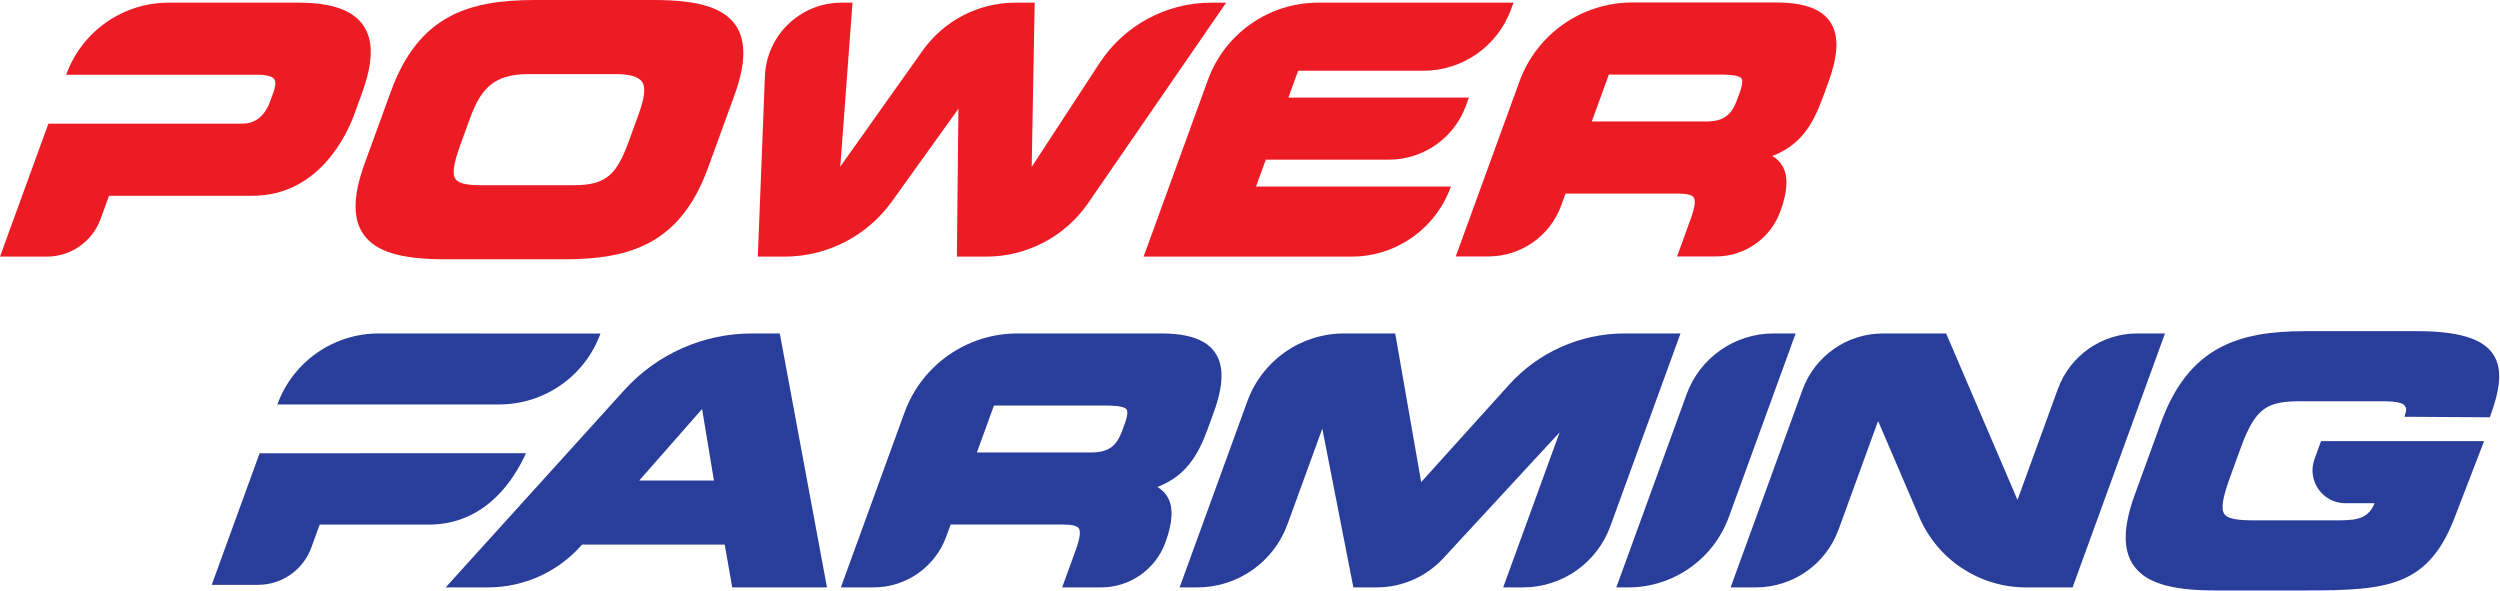
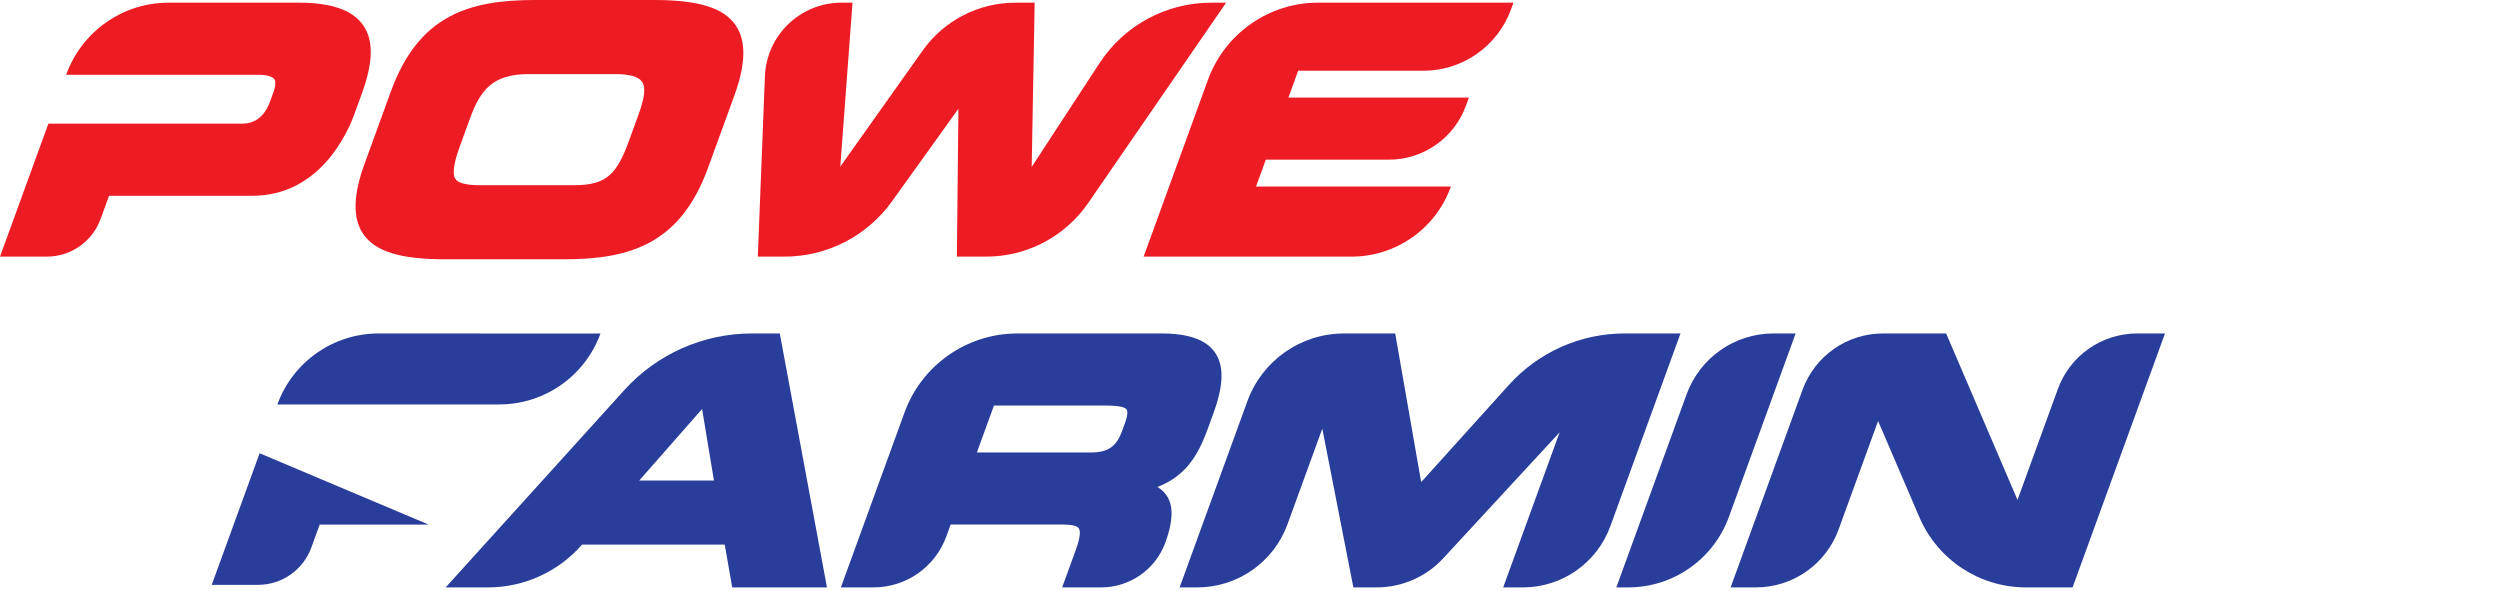
<svg xmlns="http://www.w3.org/2000/svg" width="854" height="202" viewBox="0 0 854 202" fill="none">
  <path d="M218.116 39.137L214.874 48.044C210.788 59.272 207.362 63.26 196.264 63.26H163.834C159.276 63.26 156.581 62.572 155.59 61.16C154.085 59.009 155.698 53.765 157.273 49.439L160.514 40.532C164.108 30.664 168.356 25.316 180.497 25.316H210.186C215.036 25.316 218.106 26.188 219.31 27.909C220.626 29.789 220.257 33.251 218.116 39.137ZM223.398 -7.62939e-05H182.749C160.026 -7.62939e-05 142.96 5.316 133.518 31.259L124.54 55.924C120.564 66.843 120.445 74.737 124.172 80.06C128.294 85.949 136.874 88.575 151.992 88.575H192.642C215.362 88.575 232.429 83.26 241.87 57.317L250.849 32.652C254.825 21.732 254.944 13.835 251.217 8.515C247.094 2.625 238.514 -7.62939e-05 223.398 -7.62939e-05Z" fill="#ED1C24" />
  <path d="M432.398 54.547H474.419C486.211 54.547 496.742 47.173 500.774 36.093L501.775 33.343H440.114L443.453 24.174H486.189C499.609 24.174 511.594 15.781 516.182 3.171L517.005 0.913H450.282C433.439 0.913 418.397 11.449 412.635 27.274L390.658 87.662H461.673C476.829 87.662 490.366 78.182 495.549 63.939L495.629 63.715H429.062L432.398 54.547Z" fill="#ED1C24" />
  <path d="M375.591 21.57L352.429 57.019L353.443 0.914H346.859C334.271 0.914 322.463 7.012 315.177 17.277L287.047 56.907L291.218 0.914H287.446C273.393 0.914 261.847 12.012 261.294 26.055L258.869 87.662H267.967C282.522 87.662 296.186 80.648 304.671 68.822L327.395 37.15L326.869 87.662H336.879C350.802 87.662 363.833 80.814 371.729 69.346L418.847 0.914H413.761C398.367 0.914 384.011 8.681 375.591 21.57Z" fill="#ED1C24" />
-   <path d="M549.588 25.48H587.782C589.31 25.48 593.965 25.48 594.894 26.806C595.174 27.208 595.478 28.338 594.354 31.424L593.357 34.164C591.409 39.512 588.534 41.501 582.75 41.501H543.754L549.588 25.48ZM622.641 33.389L624.554 28.134C628.076 18.461 628.238 11.848 625.072 7.326C622.02 2.968 616.042 0.849 606.794 0.849H557.59C540.341 0.849 524.937 11.637 519.038 27.845L497.29 87.598H508.456C519.577 87.598 529.51 80.642 533.314 70.192L534.792 66.129H573.216C576.166 66.129 577.965 66.561 578.56 67.409C579.289 68.452 578.932 70.981 577.494 74.929L572.884 87.598H586.198C596.028 87.598 604.808 81.449 608.169 72.212C610.669 65.342 610.924 60.302 608.944 56.804C608.058 55.234 606.816 54.114 605.428 53.292C614.933 49.608 619.22 42.794 622.641 33.389Z" fill="#ED1C24" />
  <path d="M124.041 8.603C120.419 3.43 113.236 0.913 102.08 0.913H57.6C41.972 0.913 28.013 10.687 22.668 25.374L22.607 25.543H88.093C91.032 25.543 93.021 26.073 93.695 27.034C94.421 28.071 93.919 30.09 93.368 31.601L92.207 34.798C90.968 38.195 88.313 42.249 82.699 42.249H16.527L0 87.662H15.973C24.208 87.662 31.561 82.513 34.376 74.775L37.249 66.881H86.179C109.117 66.881 118.655 45.575 121.032 39.046L123.607 31.966C127.527 21.201 127.664 13.778 124.041 8.603Z" fill="#ED1C24" />
  <path d="M339.535 138.54H377.729C379.257 138.54 383.912 138.54 384.841 139.868C385.121 140.268 385.424 141.398 384.301 144.484L383.305 147.224C381.356 152.572 378.481 154.561 372.699 154.561H333.701L339.535 138.54ZM412.588 146.449L414.501 141.194C418.023 131.522 418.185 124.909 415.019 120.386C411.967 116.028 405.989 113.91 396.741 113.91H347.536C330.289 113.91 314.883 124.698 308.984 140.905L287.239 200.658H298.403C309.524 200.658 319.457 193.702 323.261 183.252L324.74 179.189H363.163C366.113 179.189 367.912 179.621 368.505 180.47C369.236 181.512 368.877 184.041 367.44 187.989L362.831 200.658H376.145C385.975 200.658 394.755 194.51 398.116 185.272C400.616 178.404 400.871 173.362 398.891 169.864C398.004 168.294 396.761 167.174 395.375 166.352C404.88 162.668 409.167 155.854 412.588 146.449Z" fill="#293D9B" />
  <path d="M243.881 164.151H218.36L239.836 139.709L243.881 164.151ZM213.287 133.23L152.239 200.657H166.691C179.011 200.657 190.727 195.327 198.821 186.041H247.567L250.124 200.657H282.493L266.376 113.909H256.84C240.245 113.909 224.424 120.927 213.287 133.23Z" fill="#293D9B" />
  <path d="M515.461 131.465L485.475 164.689L476.603 113.909H459.137C444.361 113.909 431.163 123.152 426.109 137.036L402.955 200.657H408.992C422.781 200.657 435.097 192.033 439.813 179.076L451.699 146.424L462.309 200.657H470.265C478.915 200.657 487.172 197.044 493.041 190.688L532.773 147.668L513.488 200.657H520.237C533.597 200.657 545.529 192.301 550.099 179.748L574.059 113.909H554.956C539.9 113.909 525.548 120.288 515.461 131.465Z" fill="#293D9B" />
  <path d="M576.146 134.685L552.137 200.657H556.195C571.582 200.657 585.327 191.033 590.589 176.573L613.395 113.909H605.817C592.542 113.909 580.686 122.212 576.146 134.685Z" fill="#293D9B" />
  <path d="M702.973 132.868L689.178 170.765L664.801 113.909H643.224C630.932 113.909 619.95 121.598 615.746 133.15L591.177 200.657H599.81C612.45 200.657 623.742 192.75 628.066 180.872L641.557 143.804L655.646 176.658C661.89 191.218 676.208 200.657 692.05 200.657H707.99L739.56 113.909H730.048C717.934 113.909 707.114 121.485 702.973 132.868Z" fill="#293D9B" />
-   <path d="M851.541 120.832C847.858 115.574 839.605 113.123 825.565 113.123H787.426C764.703 113.123 747.637 118.438 738.195 144.38L729.217 169.046C725.241 179.966 725.122 187.86 728.849 193.184C732.971 199.072 741.551 201.698 756.67 201.698H787.157C815.729 201.698 829.867 200.583 839.011 175.464L848.569 150.692H792.87L790.634 156.832C787.97 164.154 793.391 171.898 801.182 171.898H811.159C808.781 177.978 803.639 177.751 796.673 177.751H769.611C763.886 177.751 760.869 177.09 759.83 175.606C758.635 173.898 759.213 170.084 761.702 163.246L765.441 152.97C770.469 139.154 774.534 137.067 785.902 137.067H813.421C815.505 137.067 820.385 137.067 821.435 138.568C822.003 139.378 822.241 139.896 821.345 142.366L850.521 142.544C853.365 134.736 855.53 126.53 851.541 120.832Z" fill="#293D9B" />
-   <path d="M88.687 154.827L72.326 199.782H88.139C96.29 199.782 103.57 194.685 106.357 187.025L109.201 179.21H146.438C166.215 179.21 175.923 163.218 179.655 154.819L88.687 154.827Z" fill="#293D9B" />
+   <path d="M88.687 154.827L72.326 199.782H88.139C96.29 199.782 103.57 194.685 106.357 187.025L109.201 179.21H146.438L88.687 154.827Z" fill="#293D9B" />
  <path d="M129.346 113.909C113.875 113.909 100.058 123.585 94.766 138.123L94.755 138.156H150.858H168.079H170.538C186.009 138.156 199.827 128.48 205.118 113.941L129.346 113.909Z" fill="#293D9B" />
</svg>